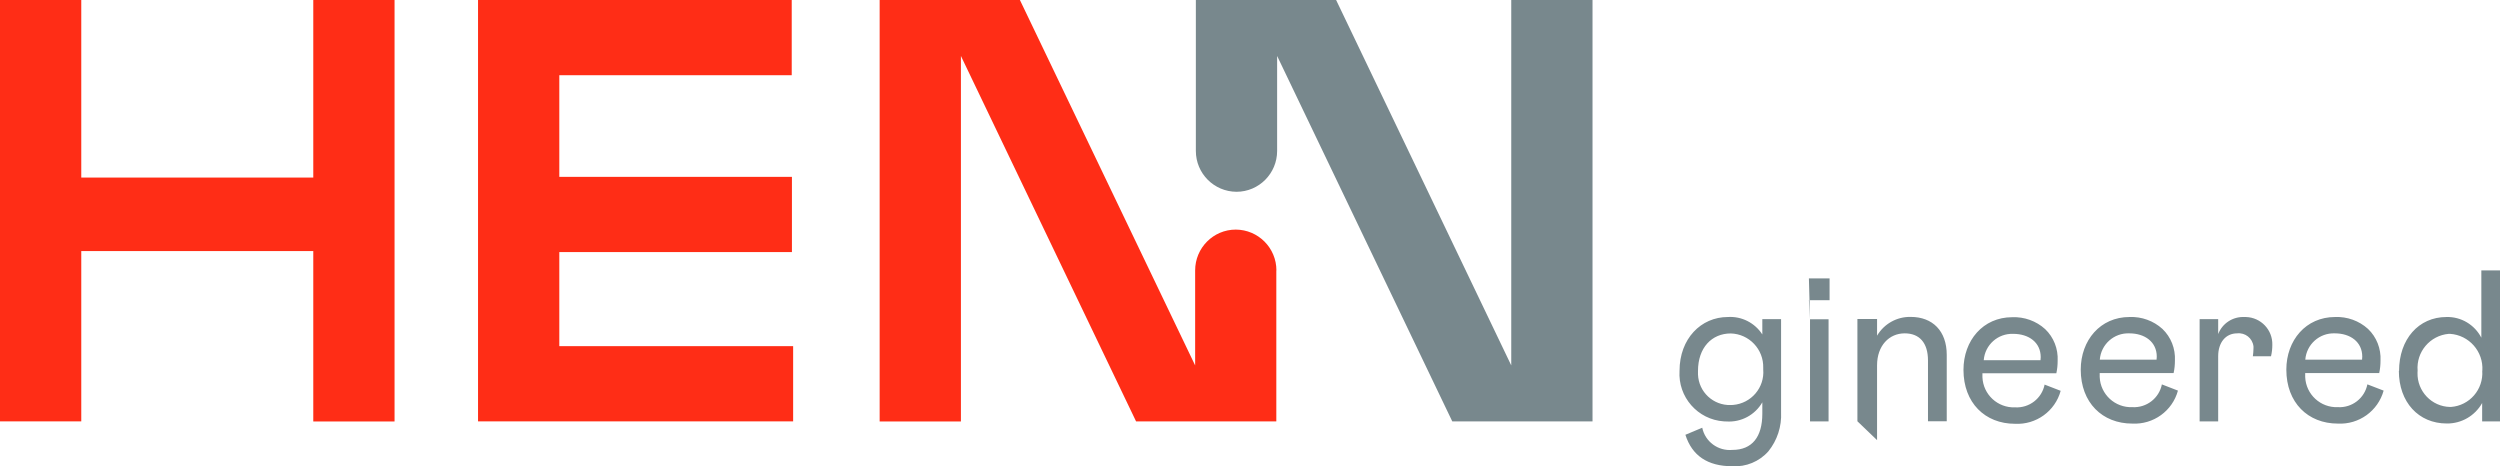
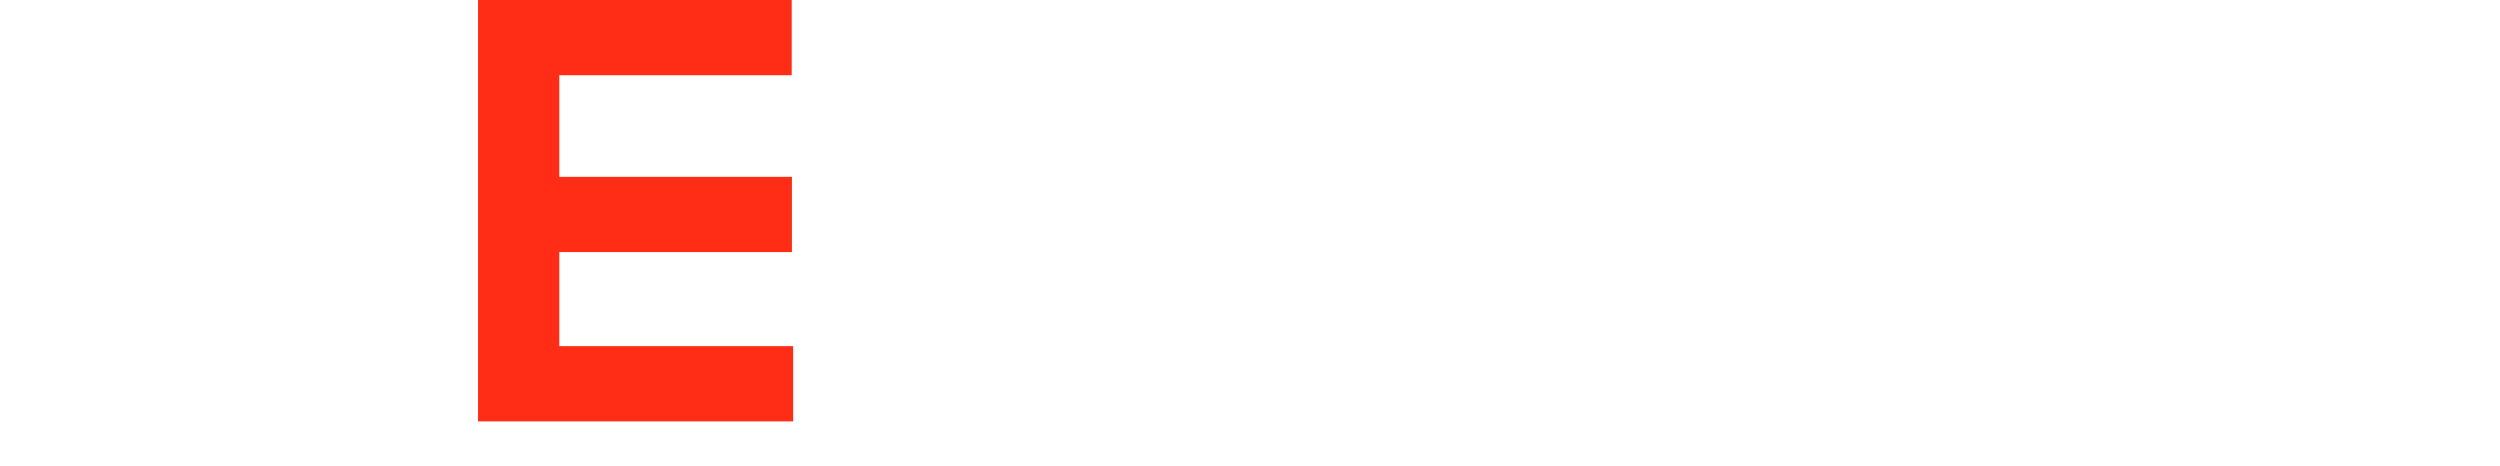
<svg xmlns="http://www.w3.org/2000/svg" id="a" viewBox="0 0 247.94 46.25">
  <defs>
    <clipPath id="g">
-       <rect width="247.94" height="46.25" style="fill:none;" />
-     </clipPath>
+       </clipPath>
  </defs>
  <g id="b">
    <g id="c">
      <path id="d" d="m47.41,0v41.79h31.25v-7.46h-23.19v-9.33h23.07v-7.46h-23.07V7.46h23.05V0h-31.11Z" style="fill:#ff2d16;" />
    </g>
    <g id="e">
-       <path id="f" d="m31.07,0v17.61H8.06V0H0v41.79h8.06v-16.89h23.01v16.9h8.06V0h-8.06Z" style="fill:#ff2d16;" />
-     </g>
+       </g>
    <g style="clip-path:url(#g);">
      <g id="h">
        <g id="i">
          <path id="j" d="m149.88,36.24L132.51,0h-13.91v14.97h0c0,2.23,1.8,4.04,4.03,4.05h0c2.23,0,4.03-1.82,4.03-4.05h0V5.55l17.37,36.24h13.91V0h-8.06v36.25Z" style="fill:#78888d;" />
        </g>
        <g id="k">
-           <path id="l" d="m126.59,26.82c0-2.23-1.8-4.04-4.03-4.05h0c-2.23,0-4.03,1.82-4.03,4.05h0v9.42L101.15,0h-13.91v41.8h8.06V5.55l17.37,36.24h13.91v-14.97h0" style="fill:#ff2d16;" />
+           <path id="l" d="m126.59,26.82c0-2.23-1.8-4.04-4.03-4.05h0c-2.23,0-4.03,1.82-4.03,4.05h0v9.42L101.15,0v41.8h8.06V5.55l17.37,36.24h13.91v-14.97h0" style="fill:#ff2d16;" />
        </g>
        <g id="m">
          <path id="n" d="m167.15,43.12c.66,2.07,2.2,3.12,4.66,3.12,1.35.08,2.67-.46,3.57-1.48.88-1.09,1.33-2.47,1.26-3.87v-9.24h-1.86v1.52c-.74-1.15-2.05-1.82-3.42-1.73-2.67,0-4.79,2.16-4.79,5.33-.17,2.6,1.8,4.85,4.4,5.02.09,0,.19,0,.28.01,1.44.09,2.81-.65,3.53-1.9v1.13c0,2.29-1,3.59-2.97,3.59-1.41.13-2.7-.81-2.99-2.2l-1.67.7Zm7.72-6.48c.15,1.8-1.19,3.37-2.99,3.52-.07,0-.15,0-.22.01-1.74.06-3.19-1.29-3.26-3.03,0-.12,0-.23,0-.35,0-2.31,1.37-3.72,3.25-3.72,1.83.05,3.27,1.58,3.22,3.41,0,.05,0,.11,0,.16m4.64,5.15h1.84v-10.13h-1.84v10.13Zm0-10.14l-.11-1.88h2.05v-2.16h-2.05l.11,4.04Zm6.65,12.02v-7.44c0-1.95,1.2-3.17,2.74-3.17,1.45,0,2.31.92,2.31,2.69v6.03h1.86v-6.59c0-2.37-1.41-3.76-3.57-3.76-1.37-.03-2.64.68-3.34,1.86v-1.65h-1.95v10.14l1.95,1.87Zm28.25-5.56c-.27,1.38-1.52,2.35-2.93,2.27-1.72.07-3.17-1.27-3.24-2.99,0-.13,0-.26,0-.39h7.33c.09-.41.13-.82.13-1.24.06-1.18-.39-2.33-1.24-3.14-.89-.81-2.07-1.23-3.27-1.18-2.89,0-4.83,2.31-4.83,5.22,0,3.27,2.14,5.35,5.11,5.35,2.09.11,3.98-1.25,4.53-3.27l-1.6-.62Zm-6.16-2.44c.12-1.52,1.41-2.67,2.93-2.61,1.54,0,2.72.85,2.72,2.31l-.02.3h-5.62Zm9.9-4.02v10.14h1.84v-6.46c0-1.37.75-2.27,1.88-2.27.8-.09,1.52.48,1.62,1.28,0,.08.01.16,0,.24,0,.25-.03.5-.06.75h1.8c.09-.37.13-.75.13-1.13.04-1.49-1.14-2.72-2.62-2.76-.05,0-.1,0-.16,0-1.14-.05-2.18.63-2.59,1.69v-1.48h-1.84Zm16.64,6.46c-.27,1.38-1.52,2.35-2.93,2.27-1.72.07-3.17-1.27-3.24-2.99,0-.13,0-.26,0-.39h7.34c.09-.41.13-.82.13-1.24.06-1.18-.39-2.33-1.24-3.14-.89-.81-2.07-1.23-3.27-1.18-2.89,0-4.83,2.31-4.83,5.22,0,3.27,2.14,5.35,5.11,5.35,2.09.11,3.98-1.25,4.54-3.27l-1.61-.62Zm-6.16-2.44c.12-1.52,1.41-2.67,2.93-2.61,1.54,0,2.72.85,2.72,2.31l-.02.3h-5.62Zm9.28,1.11c0,3.1,1.95,5.22,4.75,5.22,1.45.02,2.8-.76,3.51-2.03v1.82h1.78v-14.97h-1.86v6.67c-.67-1.29-2.01-2.09-3.46-2.05-2.76,0-4.7,2.2-4.7,5.35m8.25-.02c.13,1.85-1.26,3.46-3.11,3.59-.03,0-.06,0-.09,0-1.82-.04-3.26-1.56-3.22-3.38,0-.07,0-.14.01-.22-.15-1.86,1.23-3.49,3.09-3.65.04,0,.08,0,.12,0,1.89.12,3.33,1.75,3.21,3.65,0,0,0,0,0,.01m-43.41,1.36c-.27,1.38-1.52,2.35-2.93,2.27-1.72.07-3.17-1.27-3.24-2.99,0-.13,0-.26,0-.39h7.33c.09-.41.13-.82.13-1.24.06-1.18-.39-2.33-1.24-3.14-.89-.81-2.07-1.23-3.27-1.18-2.89,0-4.83,2.31-4.83,5.22,0,3.27,2.14,5.35,5.11,5.35,2.09.11,3.98-1.25,4.53-3.27l-1.6-.62Zm-6.04-2.41c.12-1.52,1.41-2.67,2.93-2.61,1.54,0,2.72.85,2.72,2.31l-.02.3h-5.62Z" style="fill:#78888d;" />
        </g>
      </g>
    </g>
  </g>
</svg>